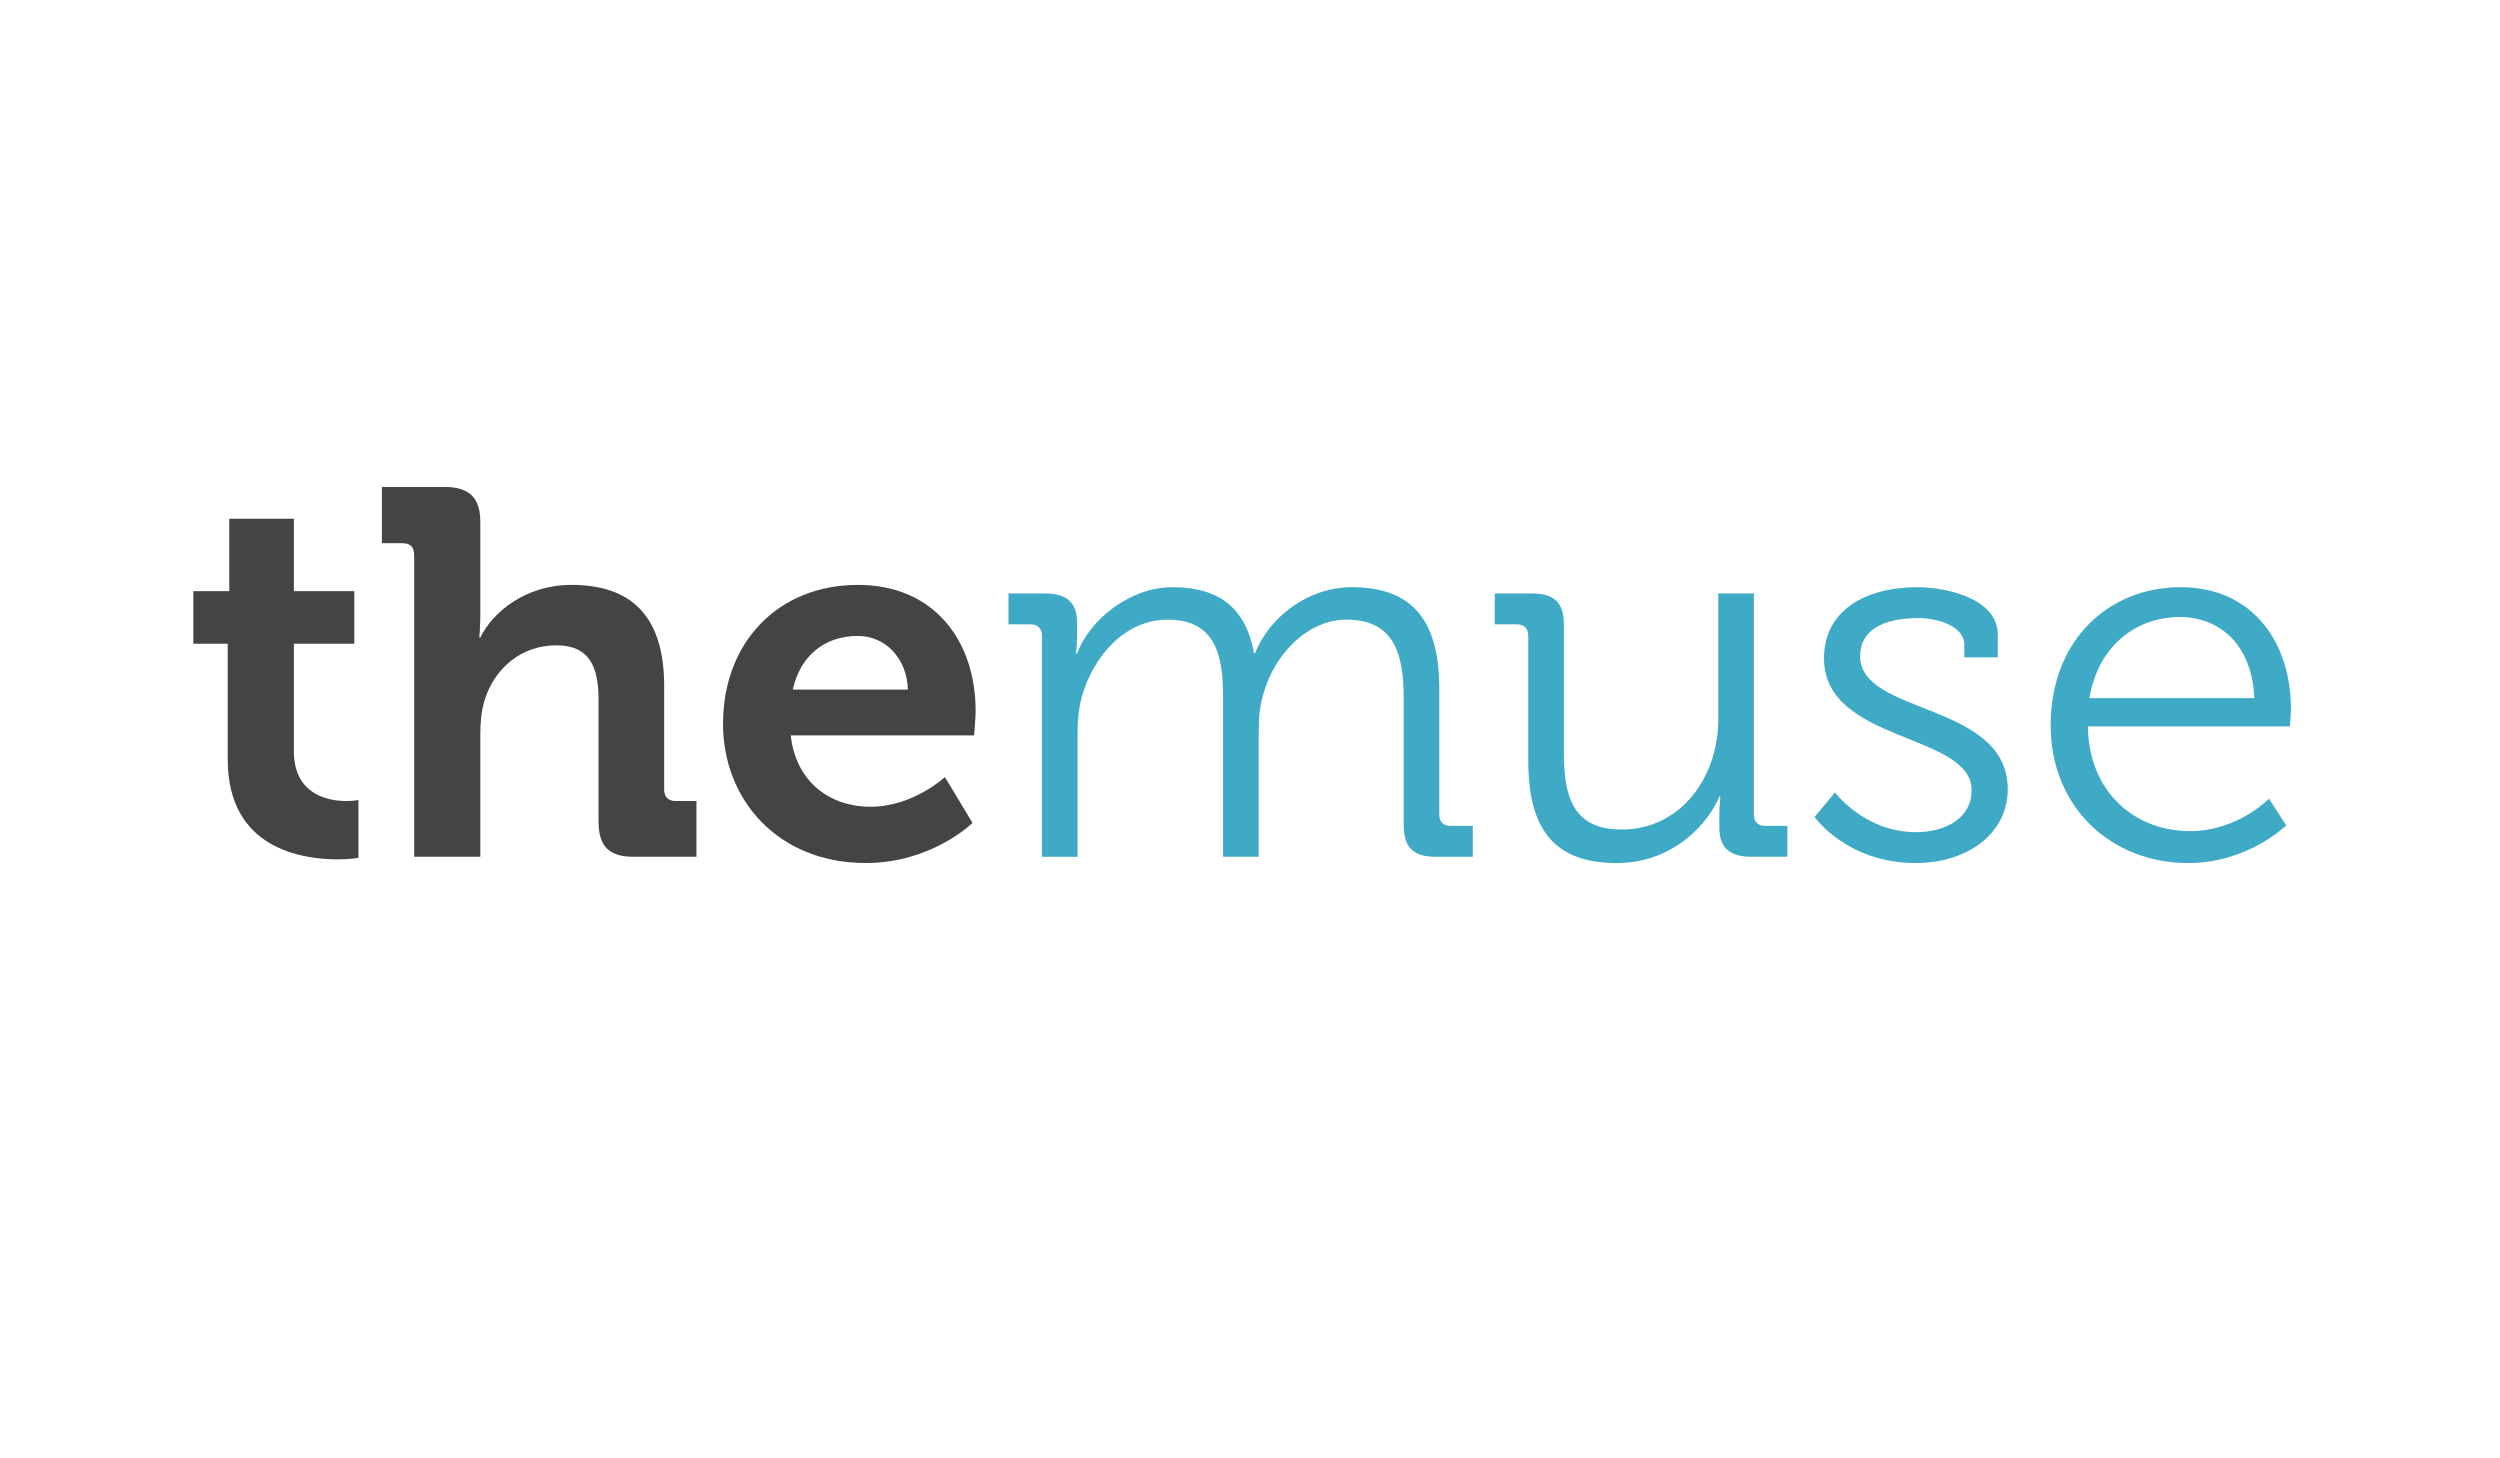
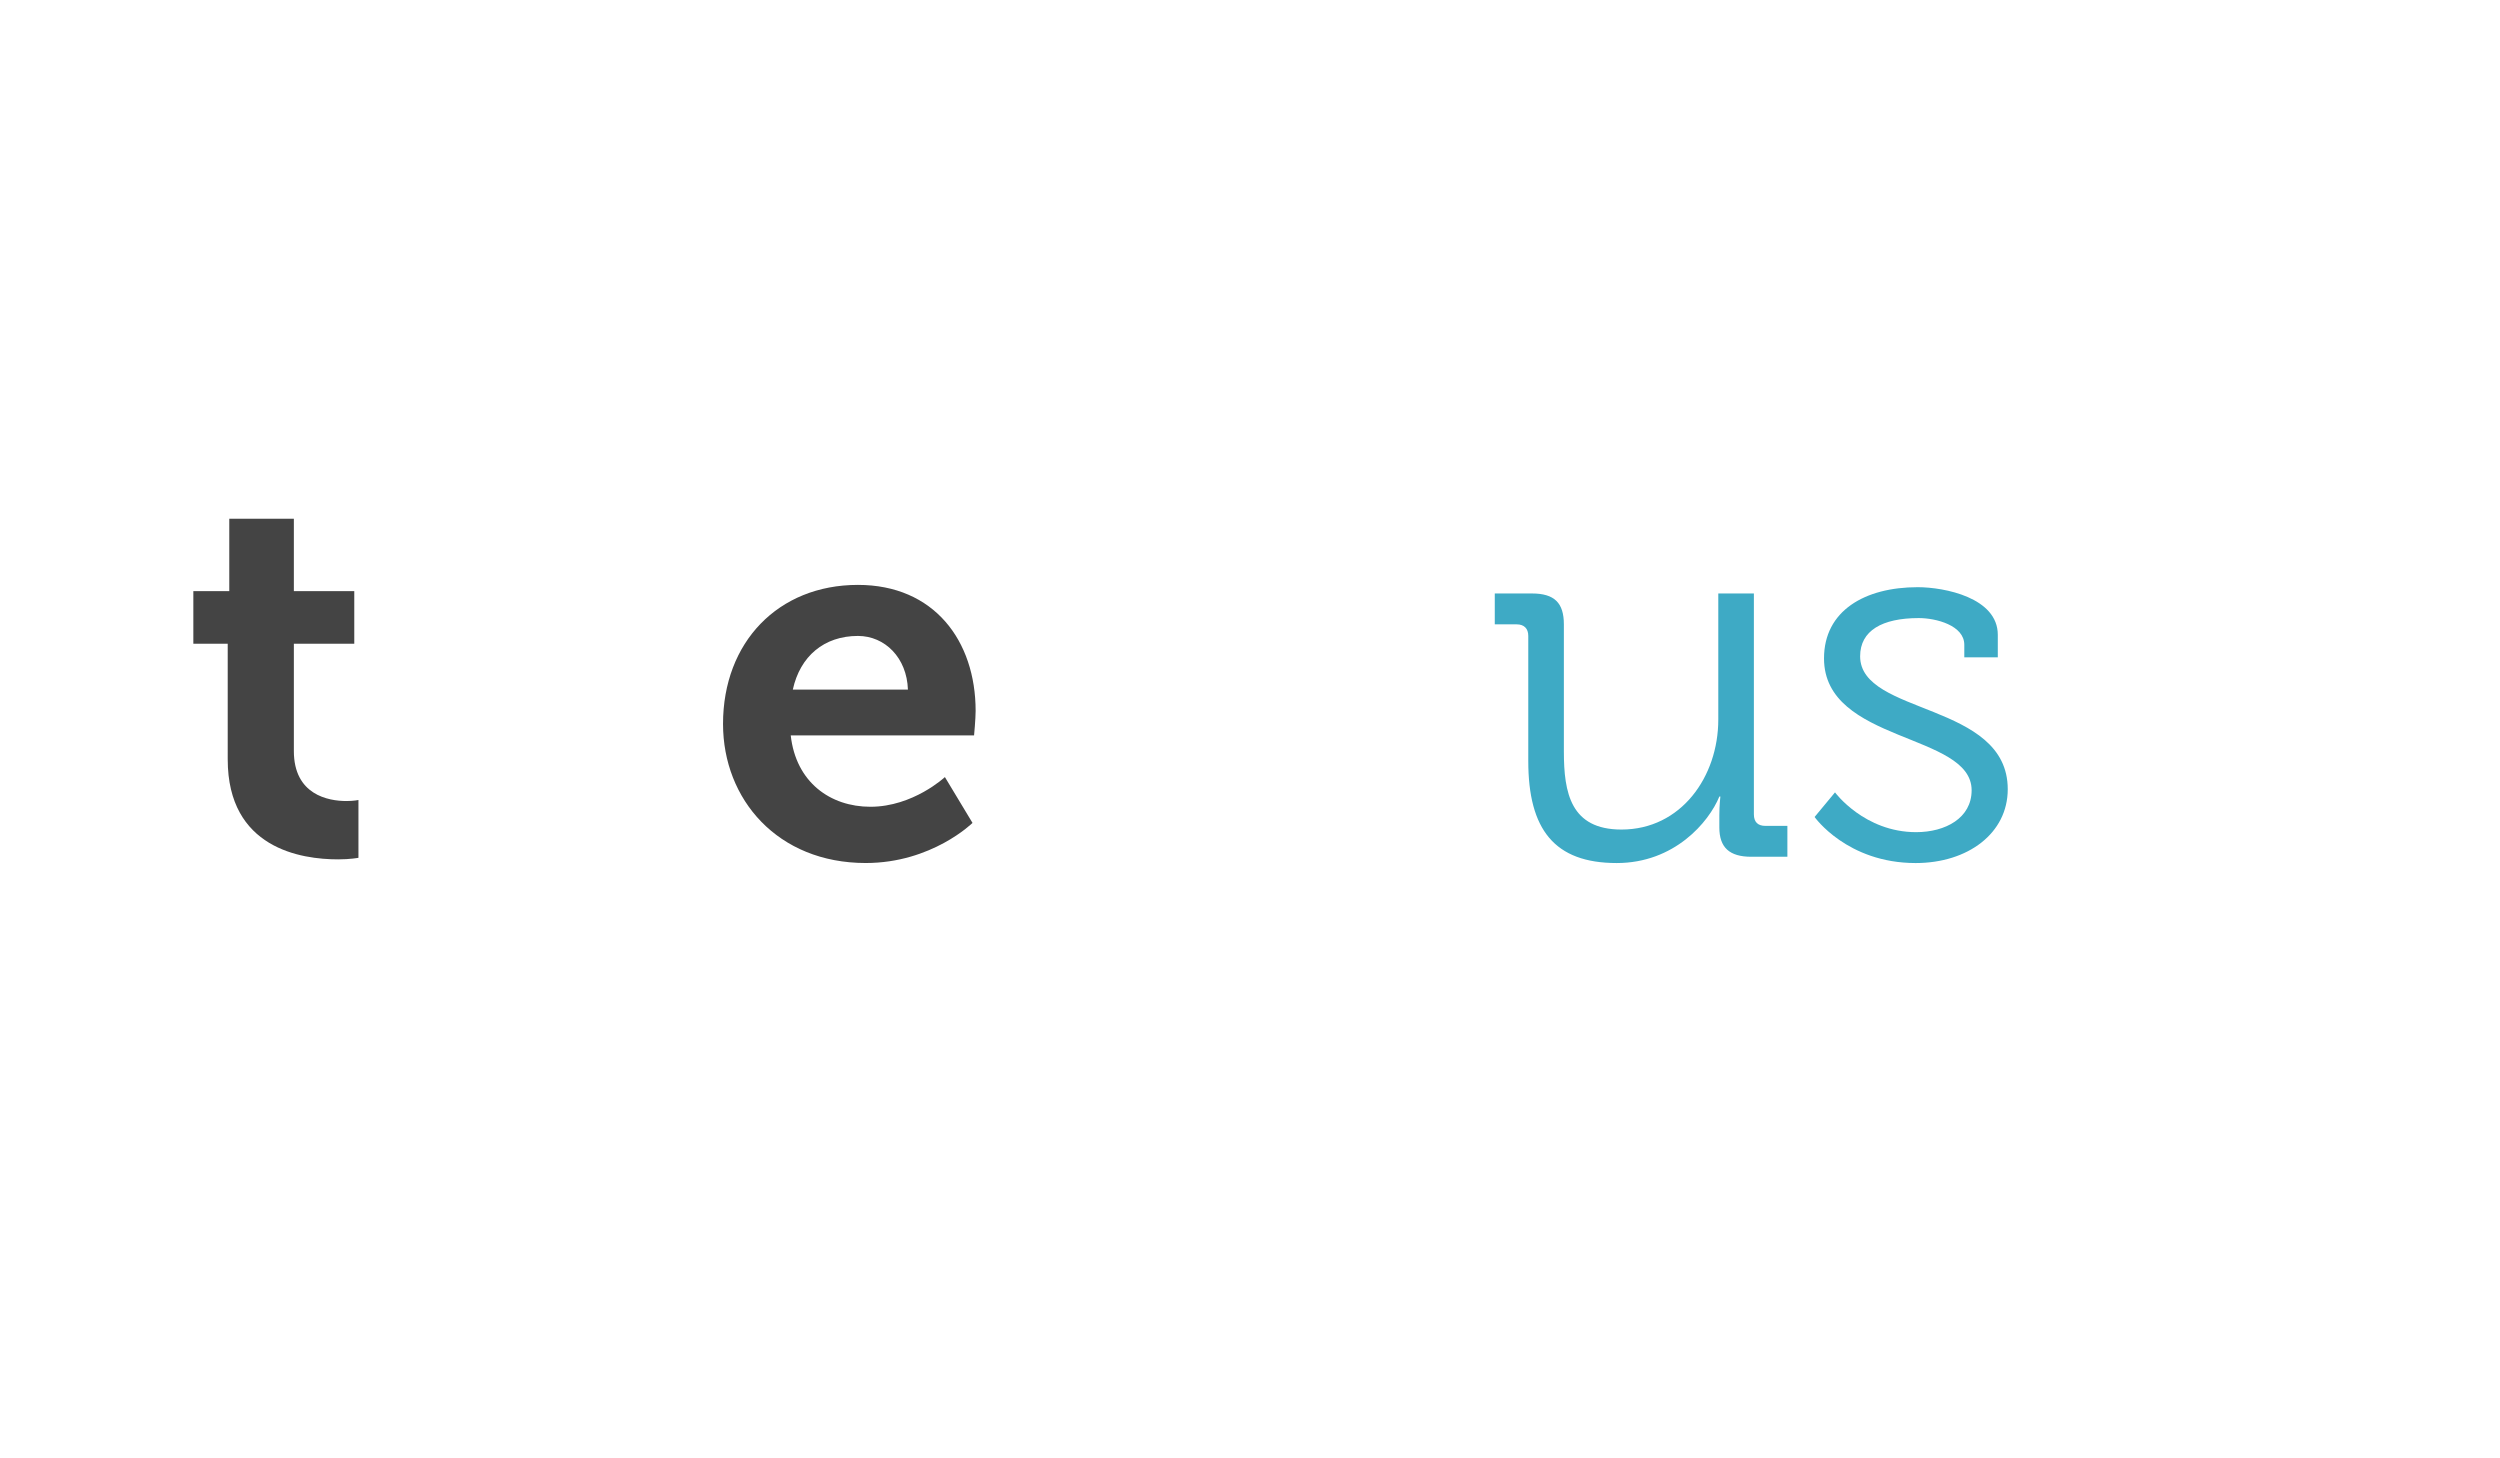
<svg xmlns="http://www.w3.org/2000/svg" version="1.1" id="Layer_1" x="0px" y="0px" width="960px" height="560px" viewBox="0 0 960 560" enable-background="new 0 0 960 560" xml:space="preserve">
  <g>
    <path fill="#444444" d="M87.442,247.199h-13.2V227h13.8V199.2h24.8V227h23.2v20.2h-23.2v41.199c0,16.8,13.2,19.199,20.2,19.199   c2.8,0,4.6-0.399,4.6-0.399v22.2c0,0-3.2,0.6-7.8,0.6c-14.2,0-42.399-4.2-42.399-38.399V247.199z" />
-     <path fill="#444444" d="M159.042,213c0-3-1.6-4.4-4.4-4.4h-8V187h24.2c9.4,0,13.6,4.2,13.6,13.4v35.799c0,5-0.4,8.6-0.4,8.6h0.4   c4.8-9.8,17.4-20.2,35-20.2c22.8,0,35.6,11.8,35.6,38.799v39.799c0,2.8,1.6,4.399,4.4,4.399h8v21.4h-24.2c-9.4,0-13.4-4-13.4-13.6   v-46.799c0-12.4-3.4-20.8-16.2-20.8c-13.4,0-23.8,8.8-27.6,21.2c-1.2,4-1.6,8.4-1.6,13.2v46.799h-25.399V213z" />
    <path fill="#444444" d="M329.442,224.6c29.199,0,45.199,21.4,45.199,48.399c0,3-0.6,9.399-0.6,9.399h-70.399   c2,18,15.2,27.4,30.6,27.4c16.4,0,28.6-11.4,28.6-11.4l10.6,17.6c0,0-15.6,15.4-40.999,15.4c-33.8,0-54.799-24.4-54.799-53.399   C277.643,246.599,298.842,224.6,329.442,224.6z M348.642,264.799c-0.4-12.2-8.8-20.6-19.2-20.6c-13,0-22.2,7.8-25,20.6H348.642z" />
-     <path fill="#3EAAC5" d="M400.128,244.174c0-2.814-1.608-4.422-4.422-4.422h-8.442v-11.859h14.07   c8.442,0,12.261,3.618,12.261,11.256v4.623c0,4.02-0.402,7.236-0.402,7.236h0.402c5.025-13.668,20.904-25.527,36.583-25.527   c18.693,0,28.341,8.643,31.356,25.327h0.402c5.427-13.668,20.1-25.327,37.186-25.327c24.522,0,33.567,14.271,33.567,39.196v48.04   c0,3.016,1.608,4.422,4.422,4.422h8.442v11.859h-14.271c-8.643,0-12.261-3.618-12.261-12.262v-48.643   c0-16.482-3.417-30.15-21.909-30.15c-15.276,0-27.94,13.668-31.96,28.542c-1.407,4.422-1.81,9.246-1.81,14.673v47.839h-13.668   v-60.904c0-15.276-2.211-30.15-21.306-30.15c-16.482,0-28.744,14.271-32.965,29.749c-1.206,4.221-1.608,8.844-1.608,13.467v47.839   h-13.668V244.174z" />
    <path fill="#3EAAC5" d="M586.857,244.174c0-2.814-1.607-4.422-4.422-4.422h-8.442v-11.859h14.271   c8.644,0,12.262,3.618,12.262,11.859v48.843c0,15.88,2.612,29.95,22.11,29.95c22.914,0,37.186-20.302,37.186-42.211v-48.442h13.668   v84.824c0,3.016,1.608,4.422,4.423,4.422h8.441v11.859h-13.869c-8.442,0-12.261-3.618-12.261-11.256v-4.623   c0-4.021,0.401-7.236,0.401-7.236h-0.401c-4.021,9.85-17.287,25.527-39.397,25.527c-23.919,0-33.97-12.864-33.97-39.195V244.174z" />
    <path fill="#3EAAC5" d="M704.643,304.274c0,0,11.257,15.276,31.156,15.276c11.256,0,21.306-5.428,21.306-16.08   c0-22.111-56.683-18.09-56.683-50.653c0-18.291,15.679-27.336,35.979-27.336c10.251,0,30.754,4.02,30.754,18.292v8.643h-12.864   v-4.824c0-7.437-10.854-10.251-17.487-10.251c-14.07,0-22.513,4.824-22.513,14.673c0,22.713,56.684,17.487,56.684,51.055   c0,16.885-15.276,28.342-35.377,28.342c-26.332,0-38.794-17.688-38.794-17.688L704.643,304.274z" />
-     <path fill="#3EAAC5" d="M837.301,225.481c27.94,0,42.412,21.507,42.412,46.633c0,2.412-0.401,6.834-0.401,6.834h-77.588   c0.402,25.527,18.291,40.2,39.195,40.2c18.493,0,30.352-12.462,30.352-12.462l6.634,10.251c0,0-14.674,14.473-37.588,14.473   c-29.949,0-52.864-21.709-52.864-52.864C787.452,245.38,810.166,225.481,837.301,225.481z M865.643,268.094   c-0.804-20.904-13.668-31.156-28.542-31.156c-16.684,0-31.357,10.854-34.774,31.156H865.643z" />
  </g>
</svg>